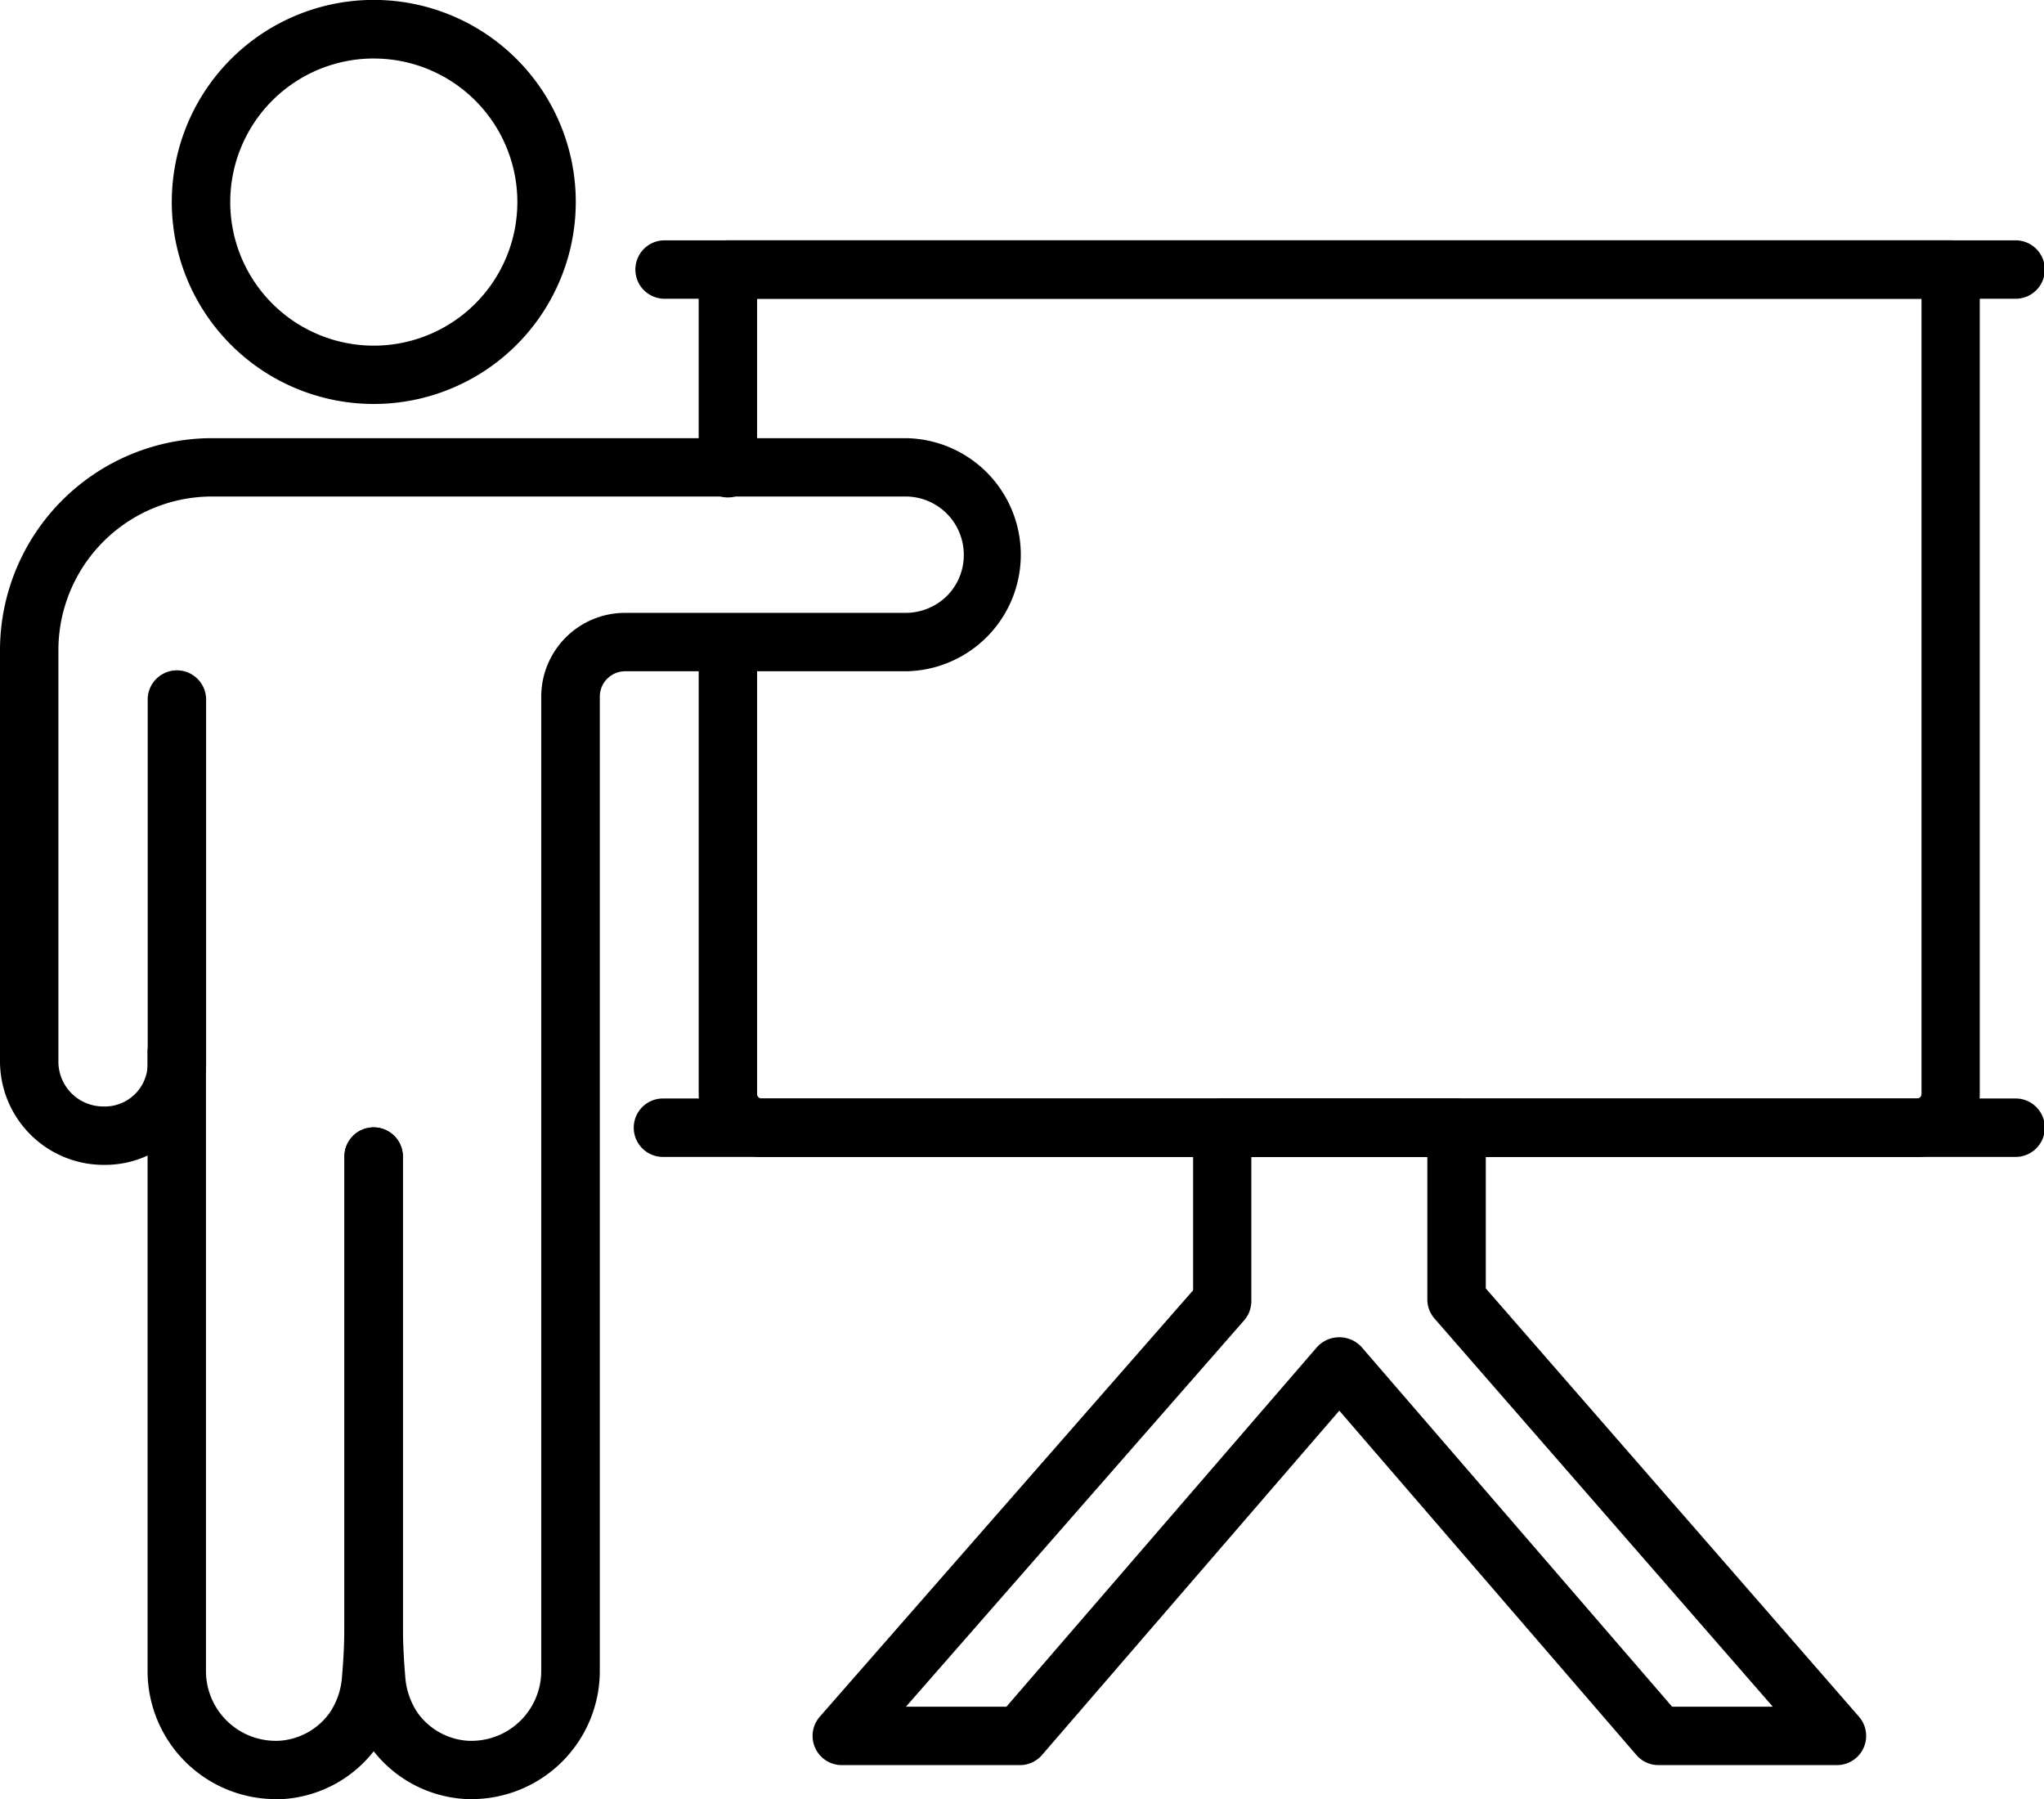
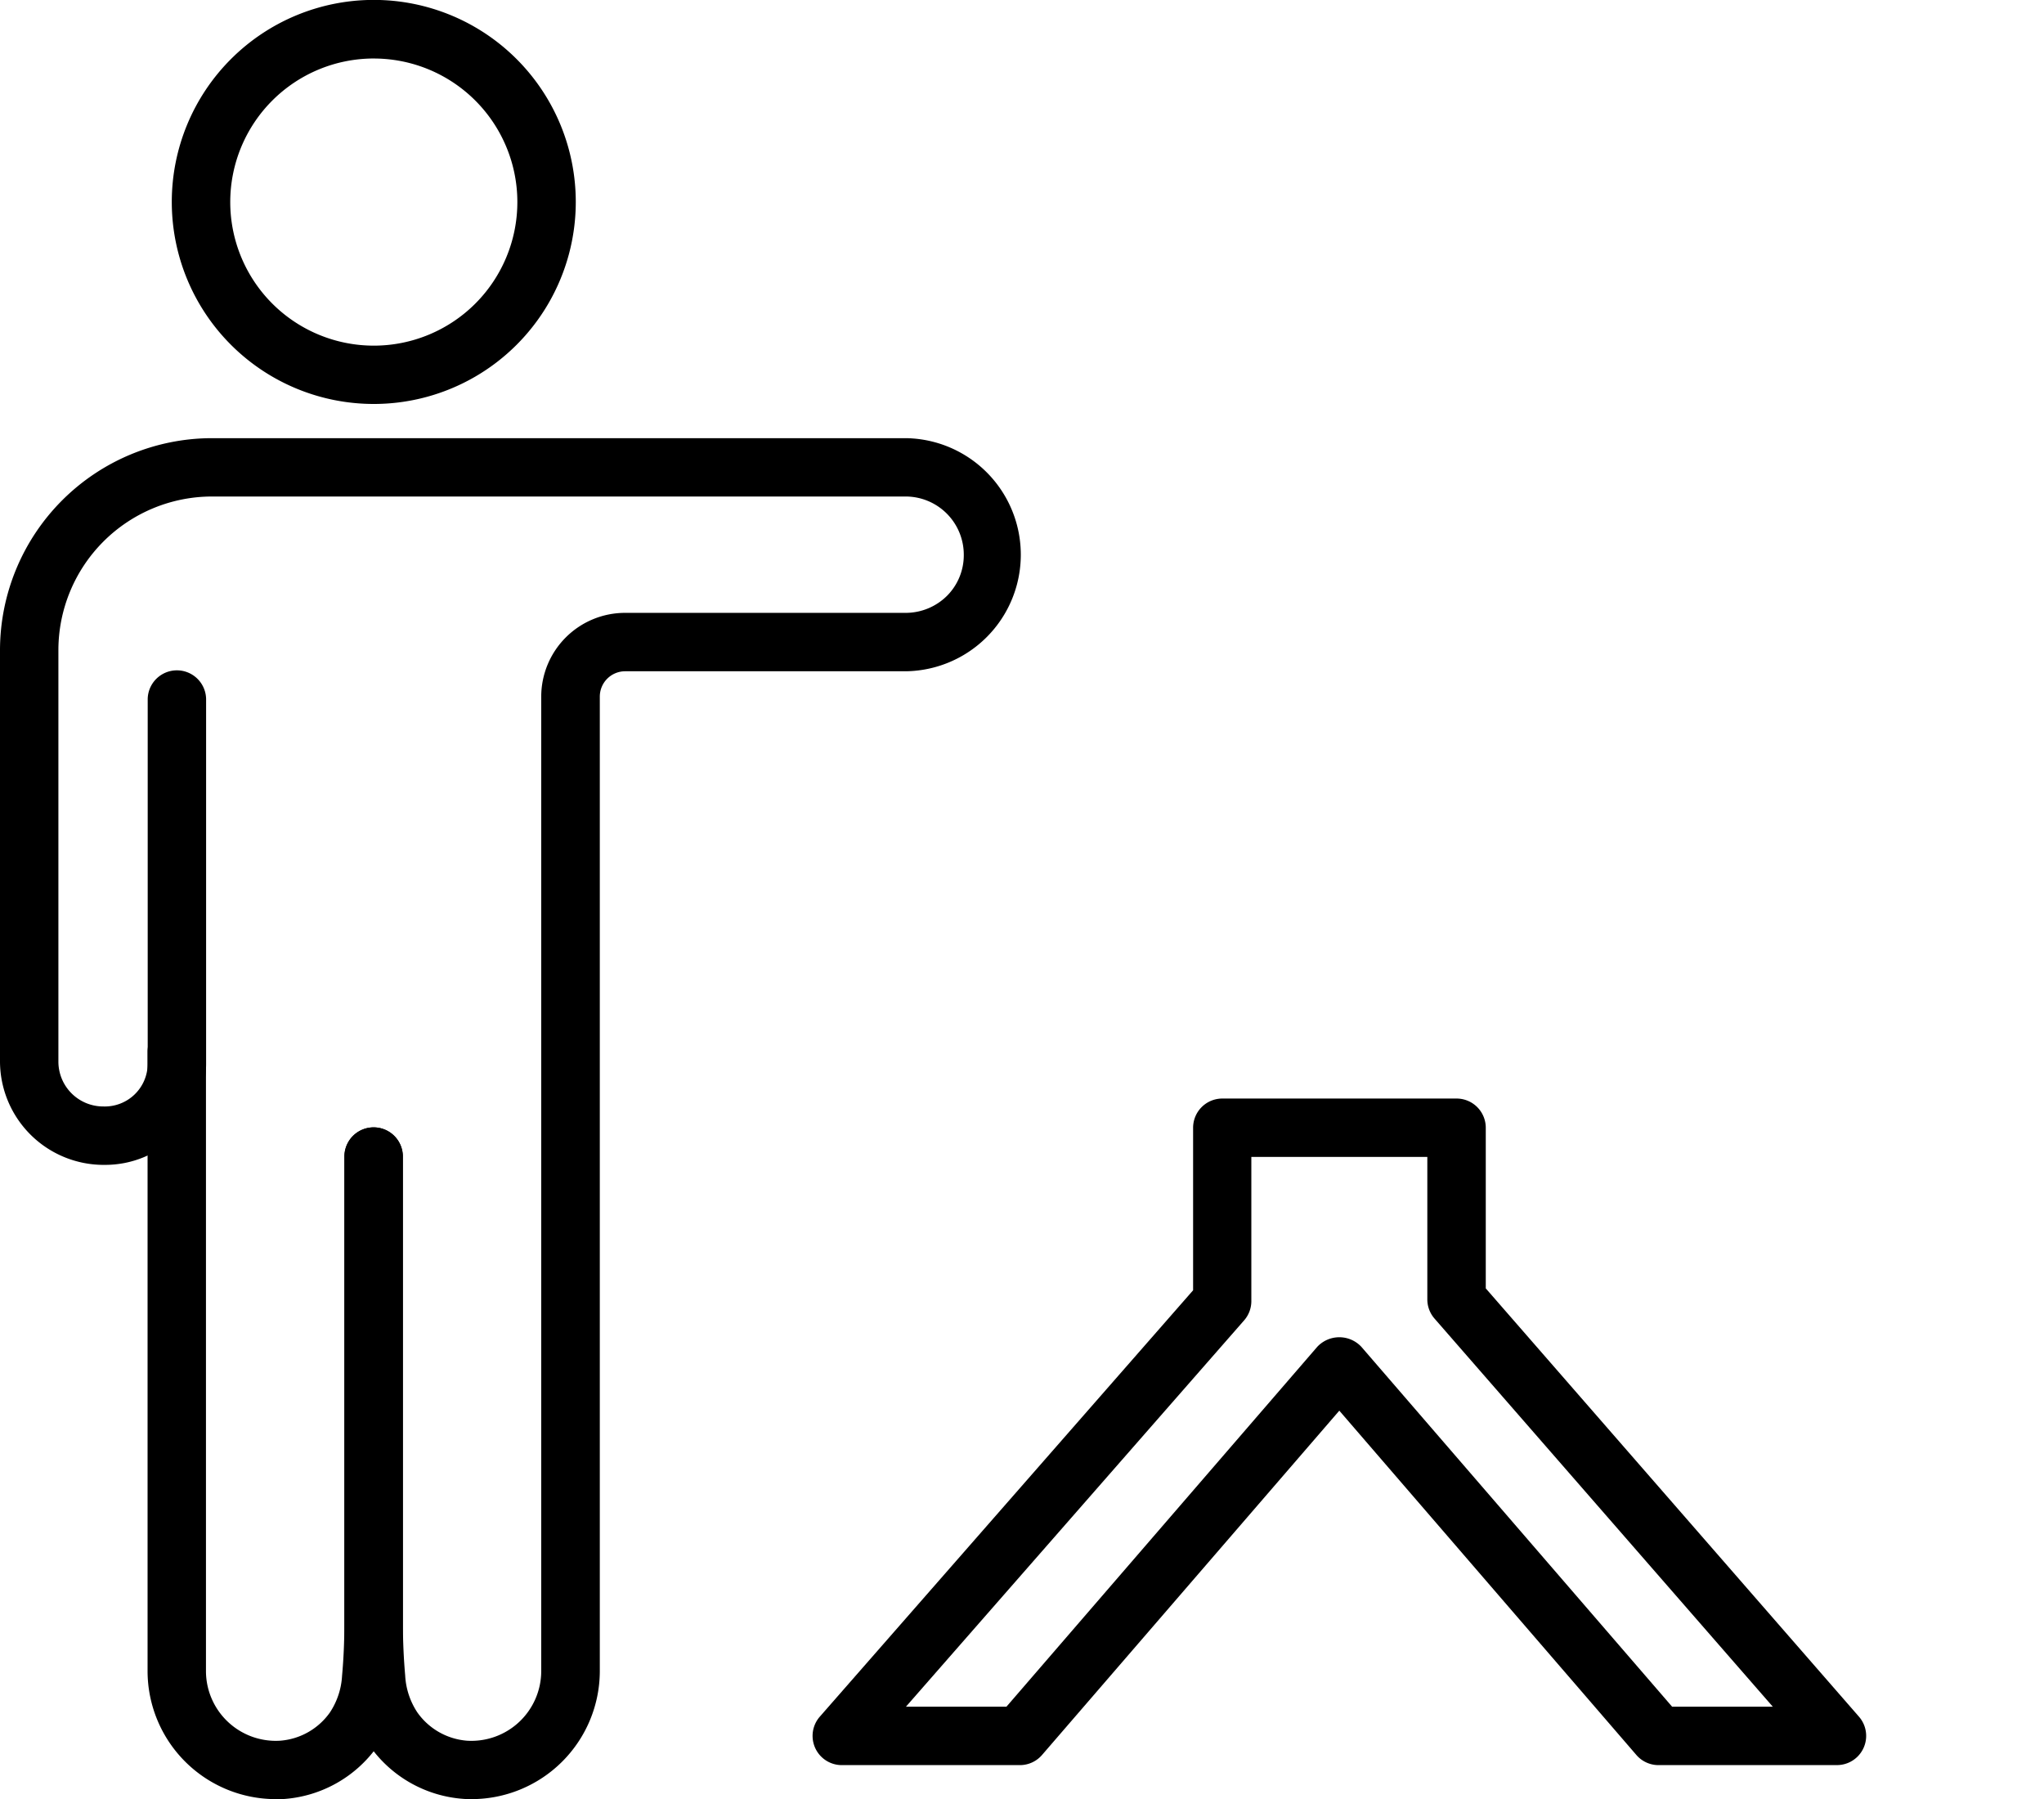
<svg xmlns="http://www.w3.org/2000/svg" width="90.06" height="79.257" viewBox="0 0 90.06 79.257">
  <g id="picto_presentation_numero" transform="translate(-2 -6.197)">
-     <path id="Tracé_1197" data-name="Tracé 1197" d="M79.6,54.806H28.706a2.782,2.782,0,0,1-2.778-2.779v-19.9a1.287,1.287,0,0,1,2.573,0v19.9a.2.2,0,0,0,.2.206H79.6a.2.2,0,0,0,.206-.206V17H28.5v7.43a1.287,1.287,0,1,1-2.573,0V15.712a1.287,1.287,0,0,1,1.287-1.287H81.086a1.287,1.287,0,0,1,1.287,1.287V52.027A2.782,2.782,0,0,1,79.6,54.806Z" transform="translate(6.857 2.358)" />
    <path id="Tracé_1198" data-name="Tracé 1198" d="M16.782,23.993a8.9,8.9,0,1,1,8.9-8.9A8.9,8.9,0,0,1,16.782,23.993Zm0-15.219A6.325,6.325,0,1,0,23.108,15.1a6.325,6.325,0,0,0-6.326-6.325Z" transform="translate(1.687 0)" />
    <path id="Tracé_1199" data-name="Tracé 1199" d="M12.715,75.426A5.648,5.648,0,0,1,7.054,69.8V42.478a1.287,1.287,0,0,1,2.573,0V69.8A3.076,3.076,0,0,0,12.9,72.852a2.959,2.959,0,0,0,2.187-1.242,3.246,3.246,0,0,0,.537-1.624c.068-.746.1-1.505.1-2.257V47.084a1.287,1.287,0,0,1,2.573,0V67.729c0,.83-.039,1.673-.115,2.493a5.754,5.754,0,0,1-1.018,2.9,5.525,5.525,0,0,1-4.117,2.3C12.945,75.426,12.829,75.426,12.715,75.426Z" transform="translate(1.448 10.029)" />
    <path id="Tracé_1200" data-name="Tracé 1200" d="M22.776,81.155c-.115,0-.23,0-.345-.01a5.525,5.525,0,0,1-4.117-2.3,5.752,5.752,0,0,1-1.019-2.9c-.076-.827-.115-1.665-.115-2.492V52.813a1.287,1.287,0,0,1,2.573,0V73.458c0,.749.035,1.508.1,2.257a3.245,3.245,0,0,0,.538,1.624,2.959,2.959,0,0,0,2.191,1.243,3.077,3.077,0,0,0,3.265-3.045V32.586a3.694,3.694,0,0,1,3.689-3.69H41.91a2.585,2.585,0,0,0,1.818-.753,2.533,2.533,0,0,0,.737-1.8,2.564,2.564,0,0,0-2.555-2.573H11.339a6.773,6.773,0,0,0-6.766,6.77V48.68A1.976,1.976,0,0,0,6.56,50.641a1.89,1.89,0,0,0,1.948-1.868V32.679a1.287,1.287,0,0,1,2.573,0V48.773a4.446,4.446,0,0,1-4.443,4.441A4.57,4.57,0,0,1,2,48.68V30.539A9.35,9.35,0,0,1,11.339,21.2H41.914a5.135,5.135,0,0,1,0,10.269H29.543a1.117,1.117,0,0,0-1.115,1.117V75.535A5.651,5.651,0,0,1,22.776,81.155Z" transform="translate(0 4.3)" />
-     <path id="Tracé_1201" data-name="Tracé 1201" d="M84.546,17H25.018a1.287,1.287,0,0,1,0-2.573H84.546a1.287,1.287,0,1,1,0,2.573Z" transform="translate(6.228 2.358)" />
-     <path id="Tracé_1202" data-name="Tracé 1202" d="M84.546,46.384H25.018a1.287,1.287,0,1,1,0-2.573H84.546a1.287,1.287,0,1,1,0,2.573Z" transform="translate(6.228 10.779)" />
    <path id="Tracé_1203" data-name="Tracé 1203" d="M74.963,73.178H67.1a1.287,1.287,0,0,1-.974-.445L53.036,57.563l-13.1,15.17a1.287,1.287,0,0,1-.974.445H31.114a1.287,1.287,0,0,1-.968-2.134L46.594,52.26V45.1a1.287,1.287,0,0,1,1.287-1.287H58.2A1.287,1.287,0,0,1,59.489,45.1v7.076L75.933,71.045a1.287,1.287,0,0,1-.97,2.132ZM67.7,70.605h4.436l-14.906-17.1a1.287,1.287,0,0,1-.316-.845V46.384H49.16v6.354a1.286,1.286,0,0,1-.319.848l-14.9,17.019h4.428L52.062,54.753a1.33,1.33,0,0,1,1.948,0Z" transform="translate(7.975 10.779)" />
  </g>
</svg>